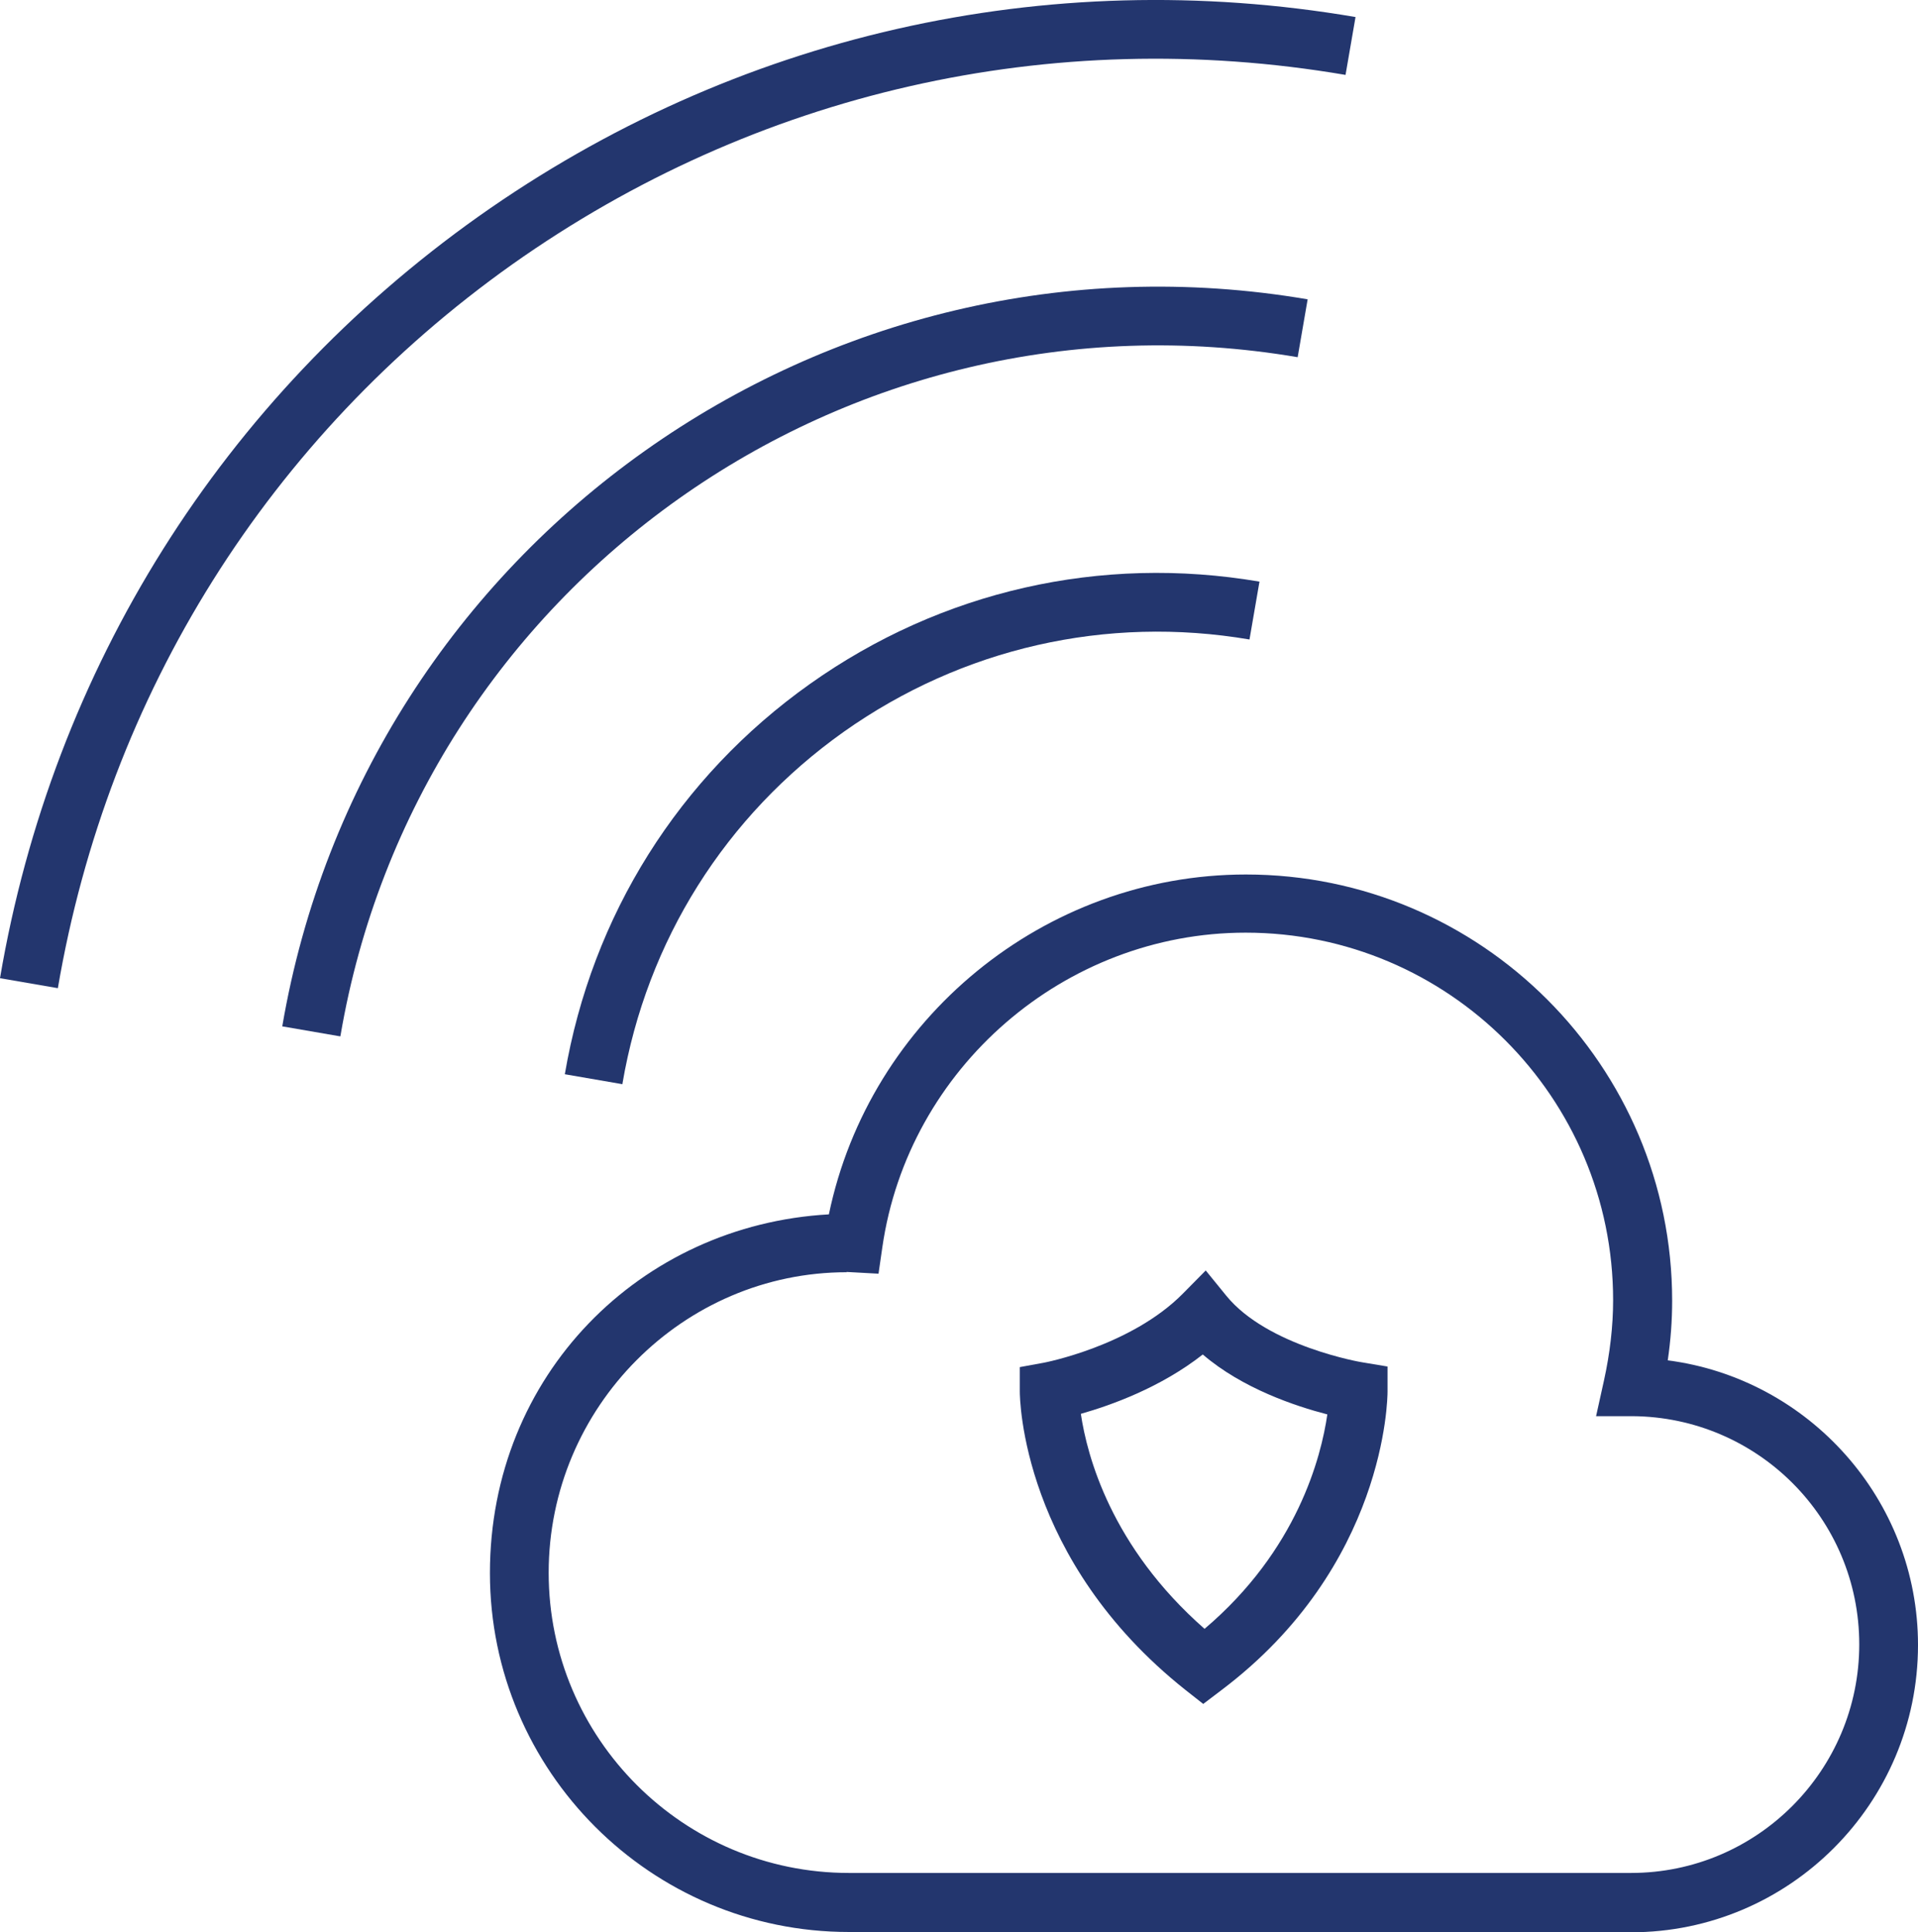
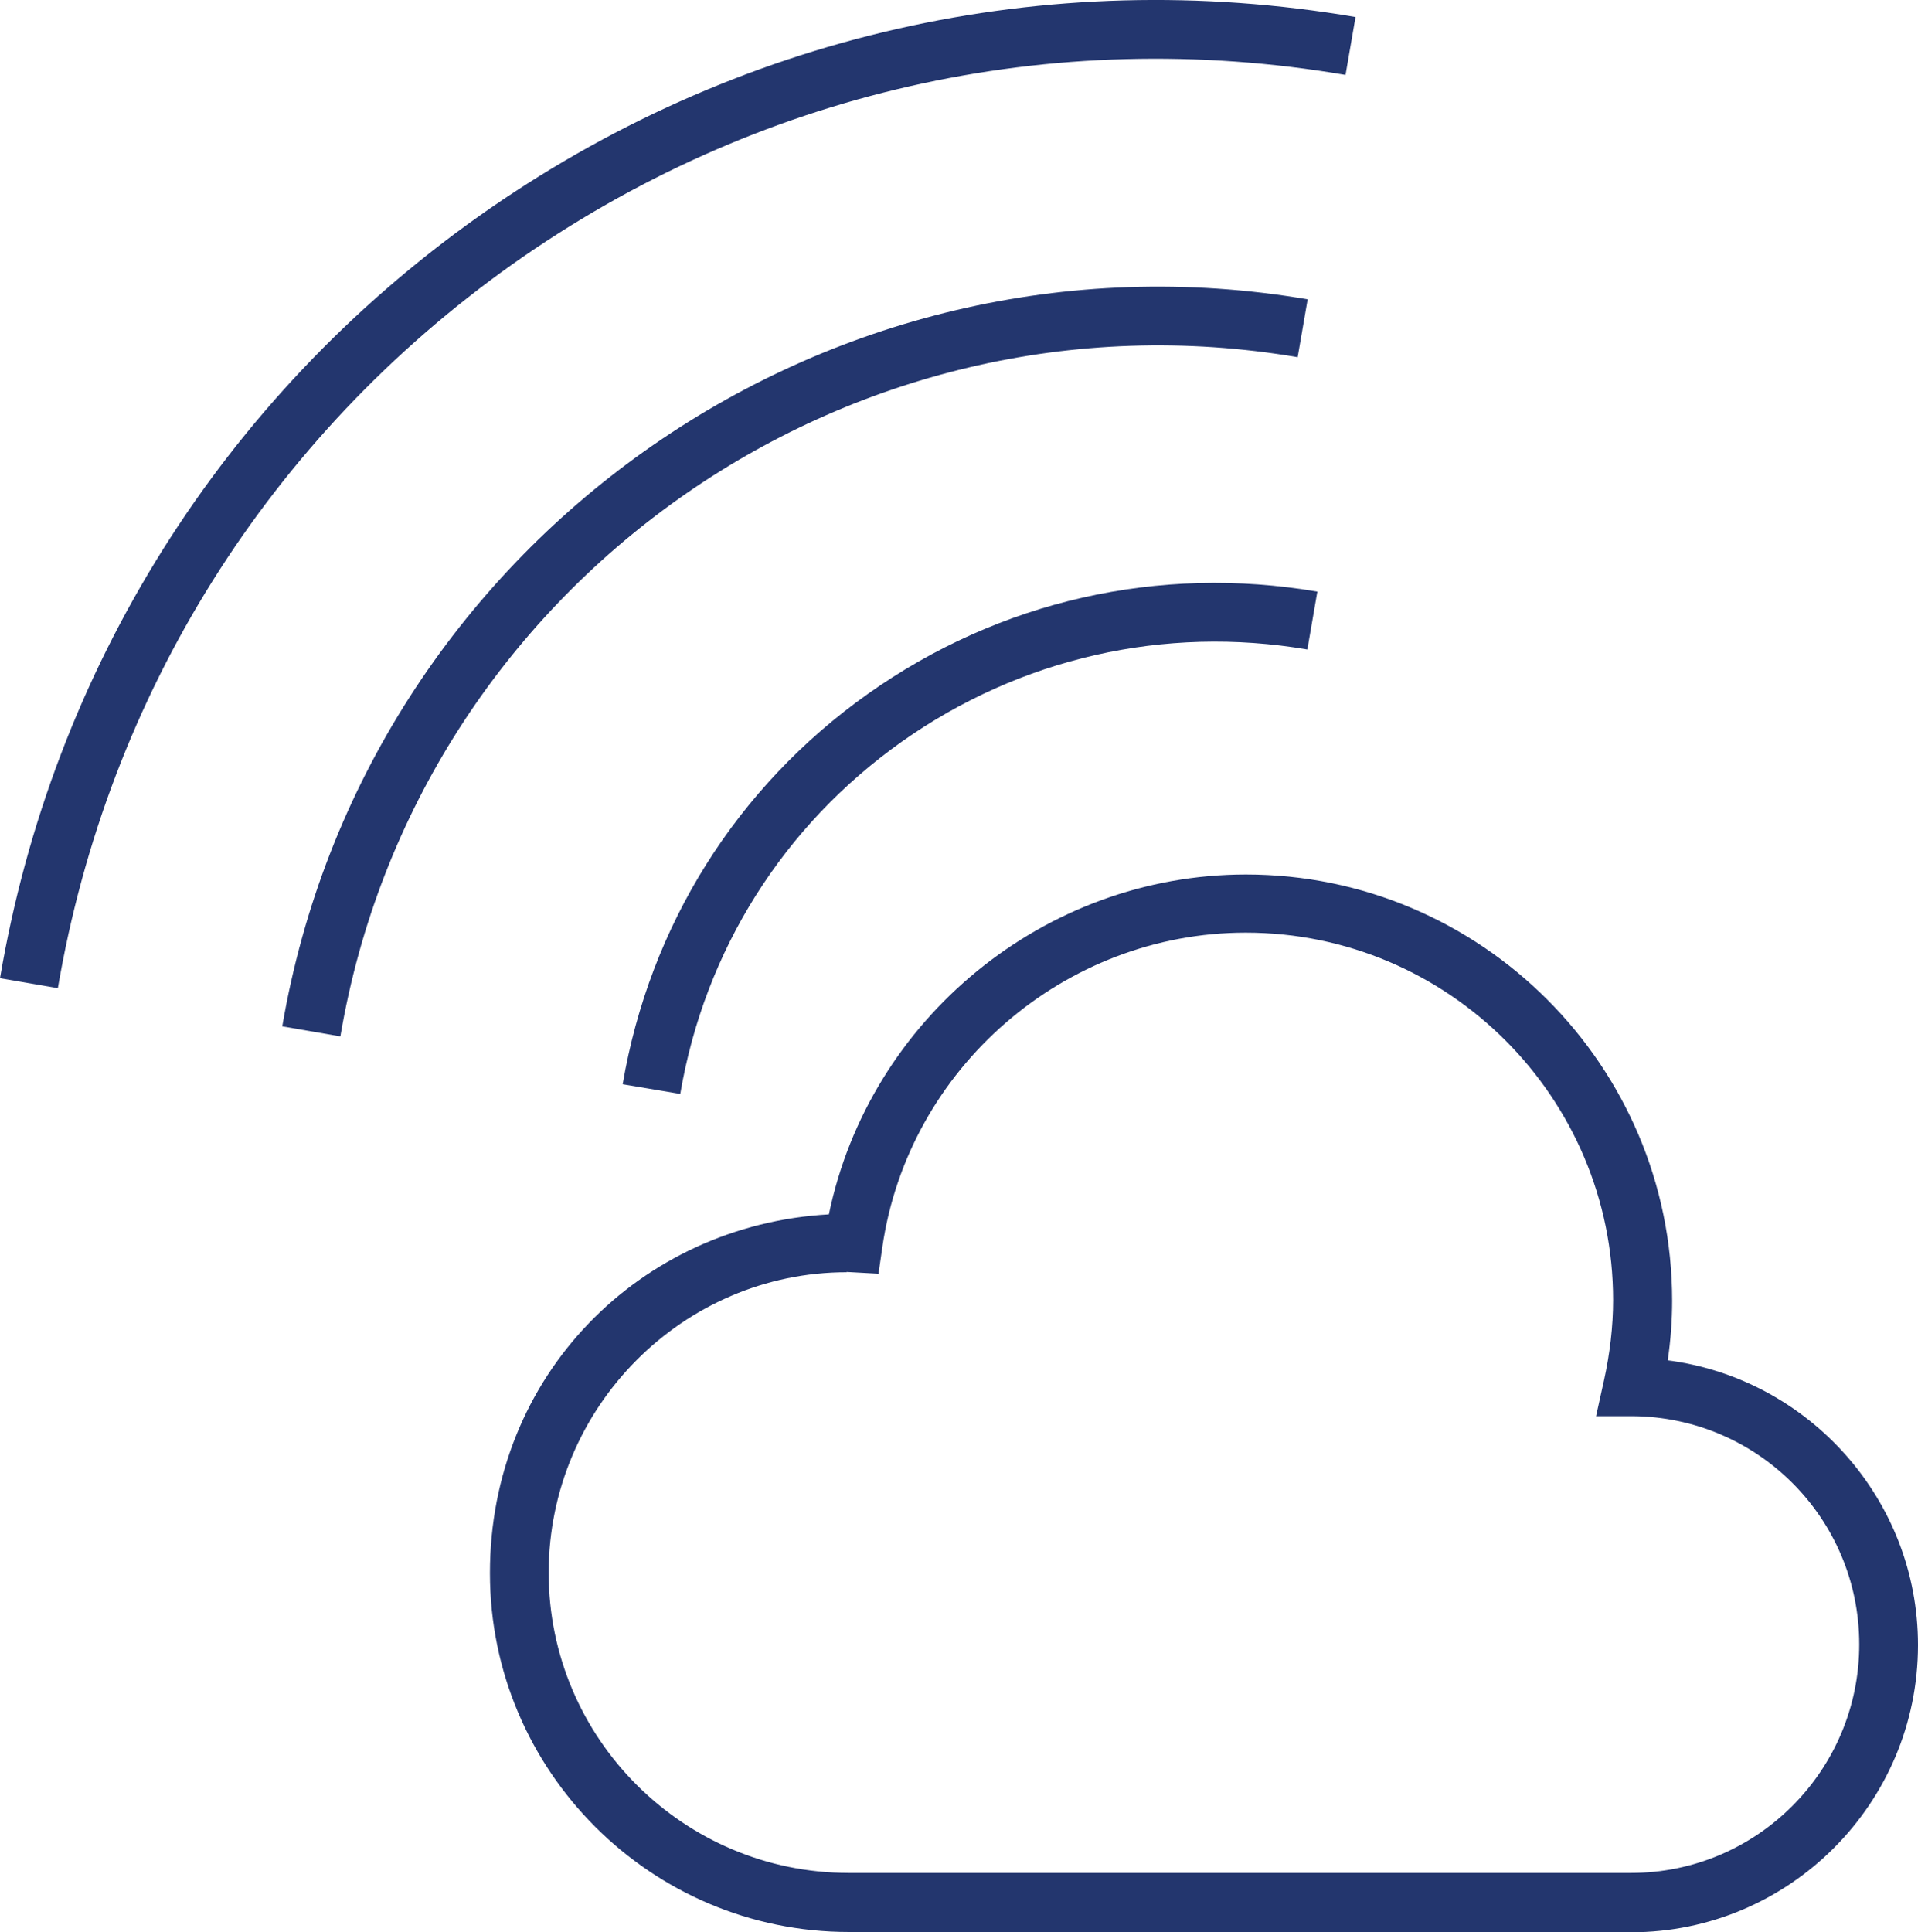
<svg xmlns="http://www.w3.org/2000/svg" id="Layer_2" viewBox="0 0 65.3 65.77">
  <defs>
    <style>
      .cls-1 {
        fill: #23366e;
      }
    </style>
  </defs>
  <g id="Layer_1-2" data-name="Layer_1">
-     <path class="cls-1" d="M40.97,58.01l-.61-.48c-5.58-4.43-5.64-9.93-5.64-10.16v-.83l.82-.15s2.96-.56,4.73-2.35l.78-.79.7.86c1.4,1.72,4.62,2.27,4.65,2.27l.84.14v.85c0,.24-.06,5.95-5.66,10.17l-.62.47ZM36.8,48.14c.21,1.41,1.02,4.51,4.21,7.31,3.16-2.68,3.97-5.85,4.18-7.3-1.08-.28-2.89-.88-4.24-2.04-1.44,1.13-3.13,1.73-4.15,2.02Z" />
    <path class="cls-1" d="M55.53,65.77h-26.63c-6.74,0-12.22-5.48-12.22-12.22s5.12-11.85,11.54-12.21c1.38-6.65,7.33-11.57,14.2-11.57,8,0,14.51,6.51,14.51,14.51,0,.67-.05,1.35-.15,2.03,4.8.62,8.52,4.74,8.52,9.69,0,5.39-4.38,9.78-9.77,9.78ZM28.83,43.31c-5.57,0-10.15,4.59-10.15,10.23s4.59,10.22,10.22,10.22h26.63c4.29,0,7.77-3.49,7.77-7.78s-3.46-7.74-7.72-7.77h-1.24s.27-1.22.27-1.22c.2-.91.31-1.83.31-2.73,0-6.9-5.61-12.51-12.51-12.51-6.17,0-11.49,4.61-12.37,10.71l-.13.9-1.09-.06Z" />
    <path class="cls-1" d="M1.97,33.64l-1.97-.34C1.79,22.76,7.58,13.55,16.29,7.37,25,1.2,35.61-1.22,46.15.58l-.34,1.97c-10.02-1.71-20.09.59-28.37,6.45C9.17,14.87,3.68,23.62,1.97,33.64Z" />
    <path class="cls-1" d="M11.58,35.28l-1.97-.34C12.42,18.5,28.08,7.39,44.52,10.19l-.34,1.97c-15.34-2.61-29.98,7.75-32.59,23.11Z" />
-     <path class="cls-1" d="M21.2,36.91l-1.97-.34c.92-5.4,3.88-10.12,8.35-13.29,4.47-3.17,9.9-4.4,15.3-3.48l-.34,1.97c-4.87-.83-9.78.29-13.81,3.14-4.03,2.86-6.71,7.11-7.54,11.99Z" />
+     <path class="cls-1" d="M21.2,36.91c.92-5.4,3.88-10.12,8.35-13.29,4.47-3.17,9.9-4.4,15.3-3.48l-.34,1.97c-4.87-.83-9.78.29-13.81,3.14-4.03,2.86-6.71,7.11-7.54,11.99Z" />
  </g>
</svg>